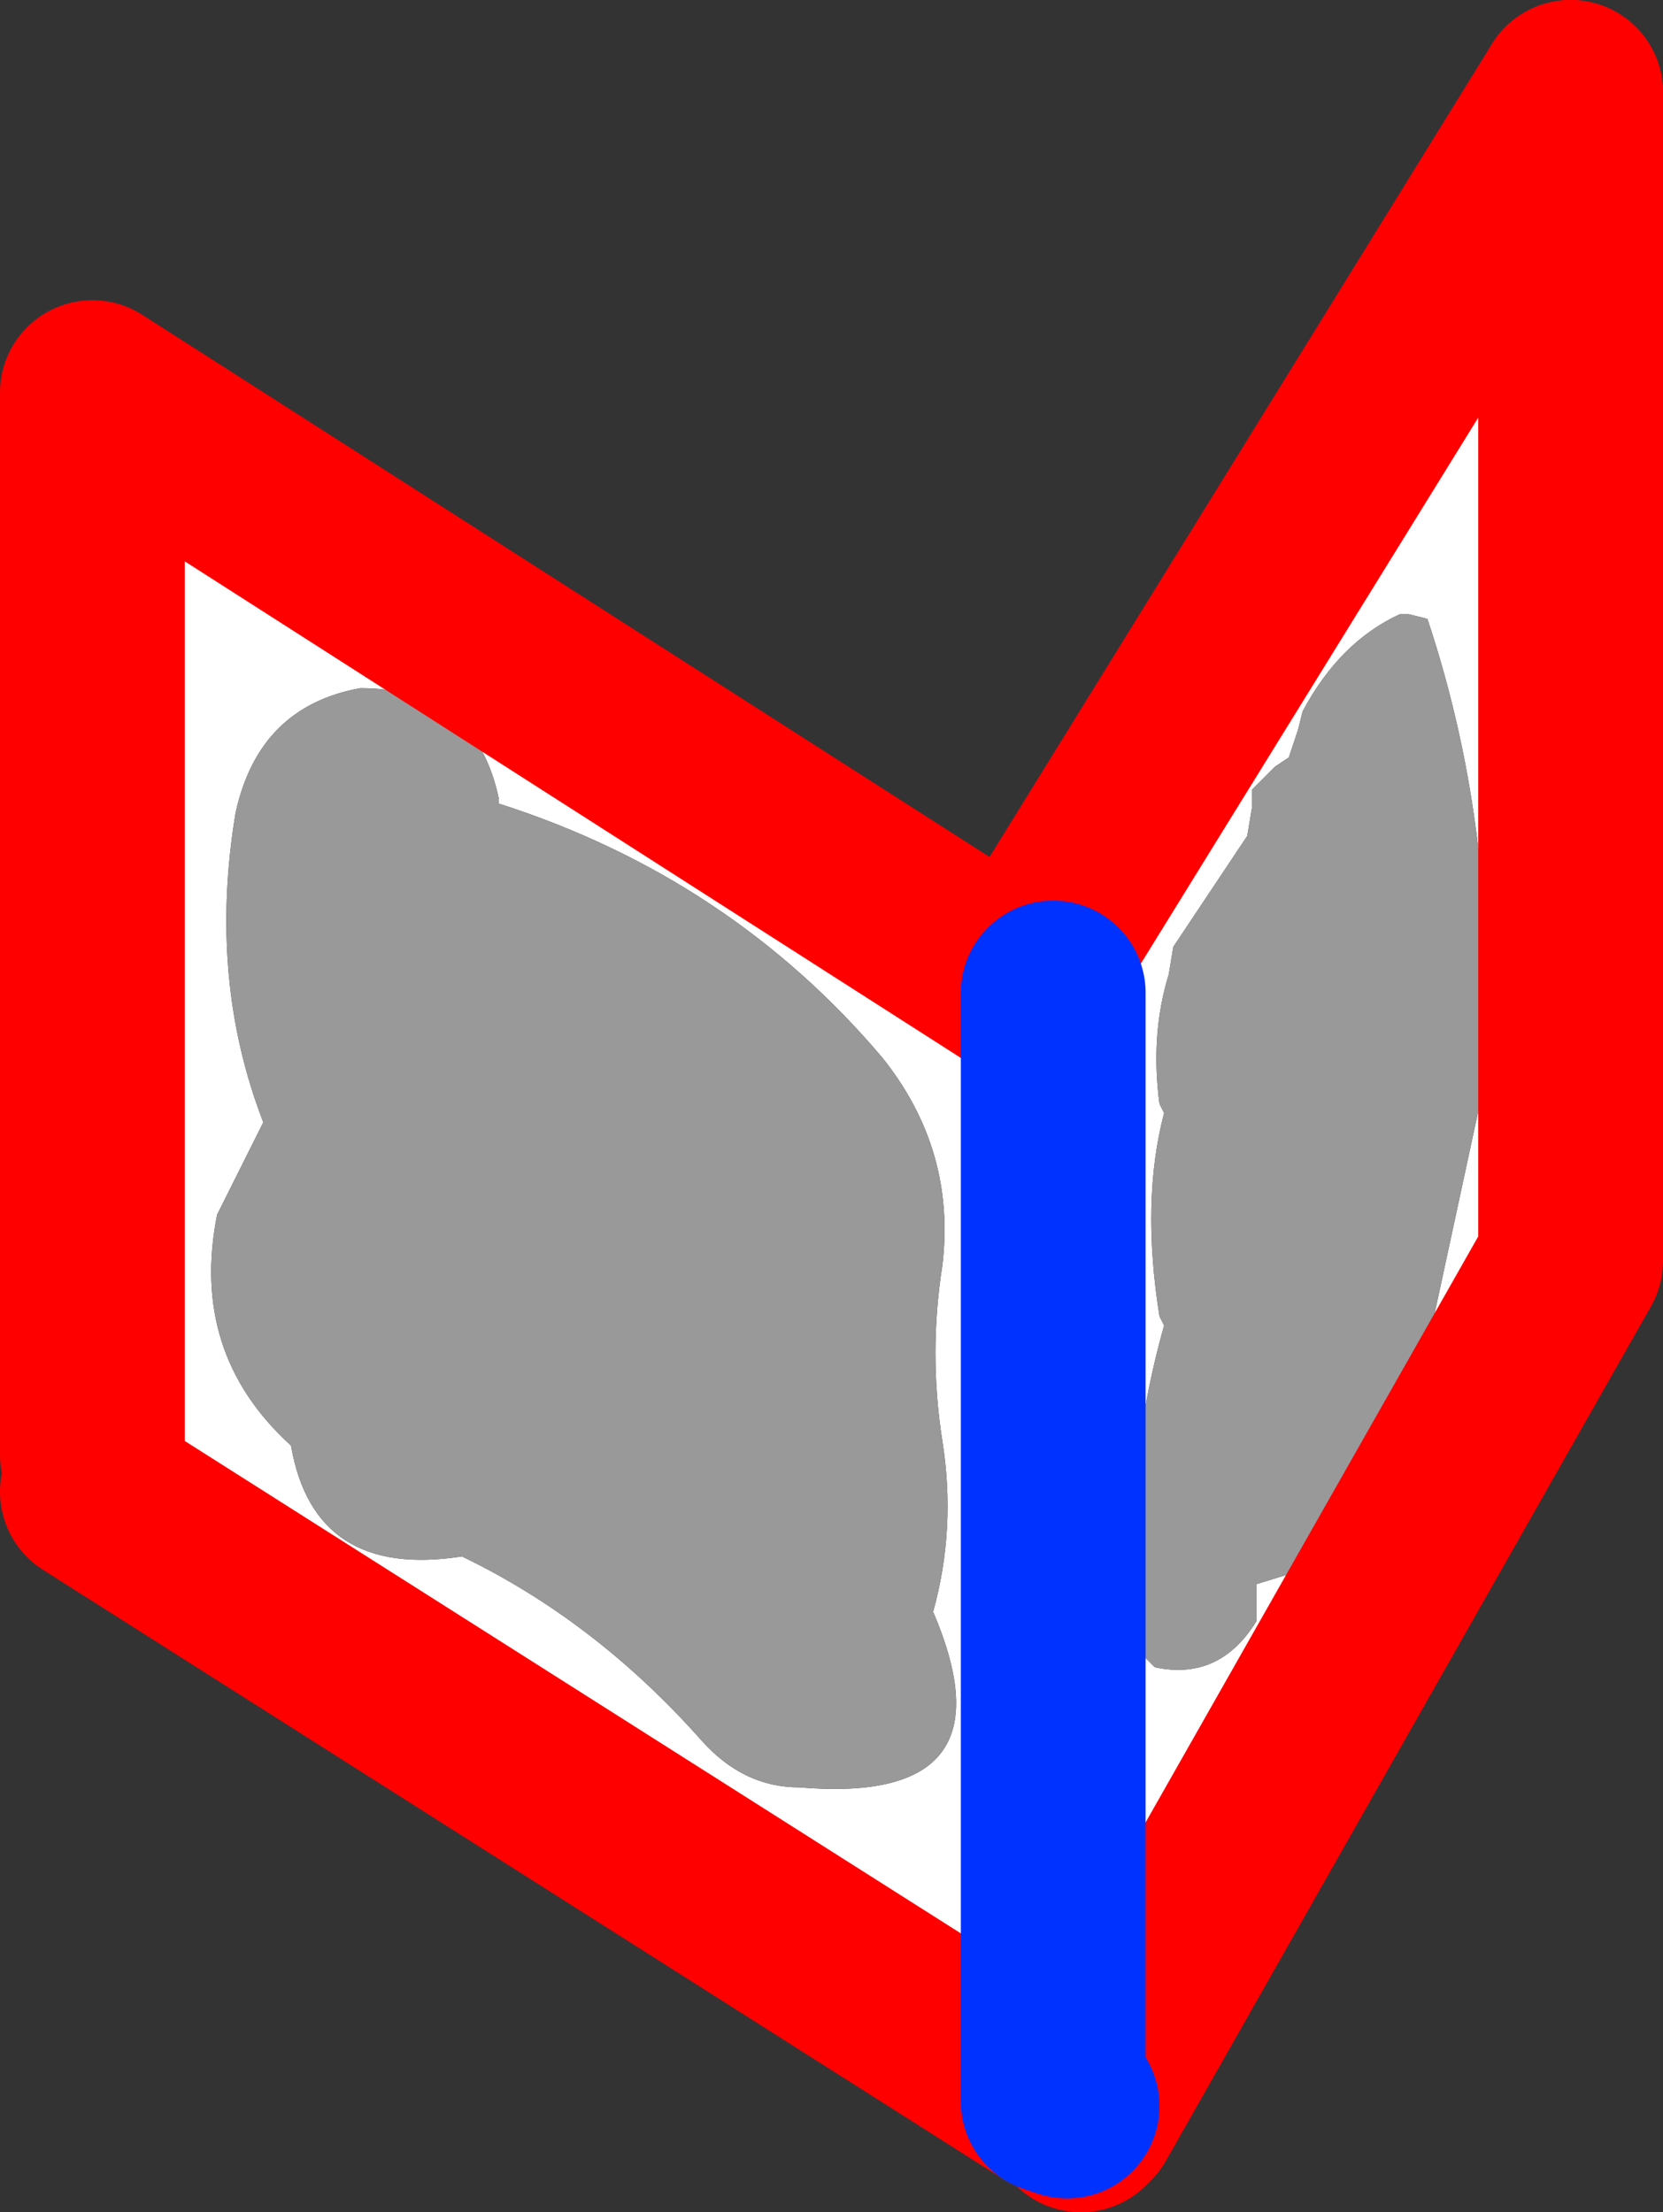
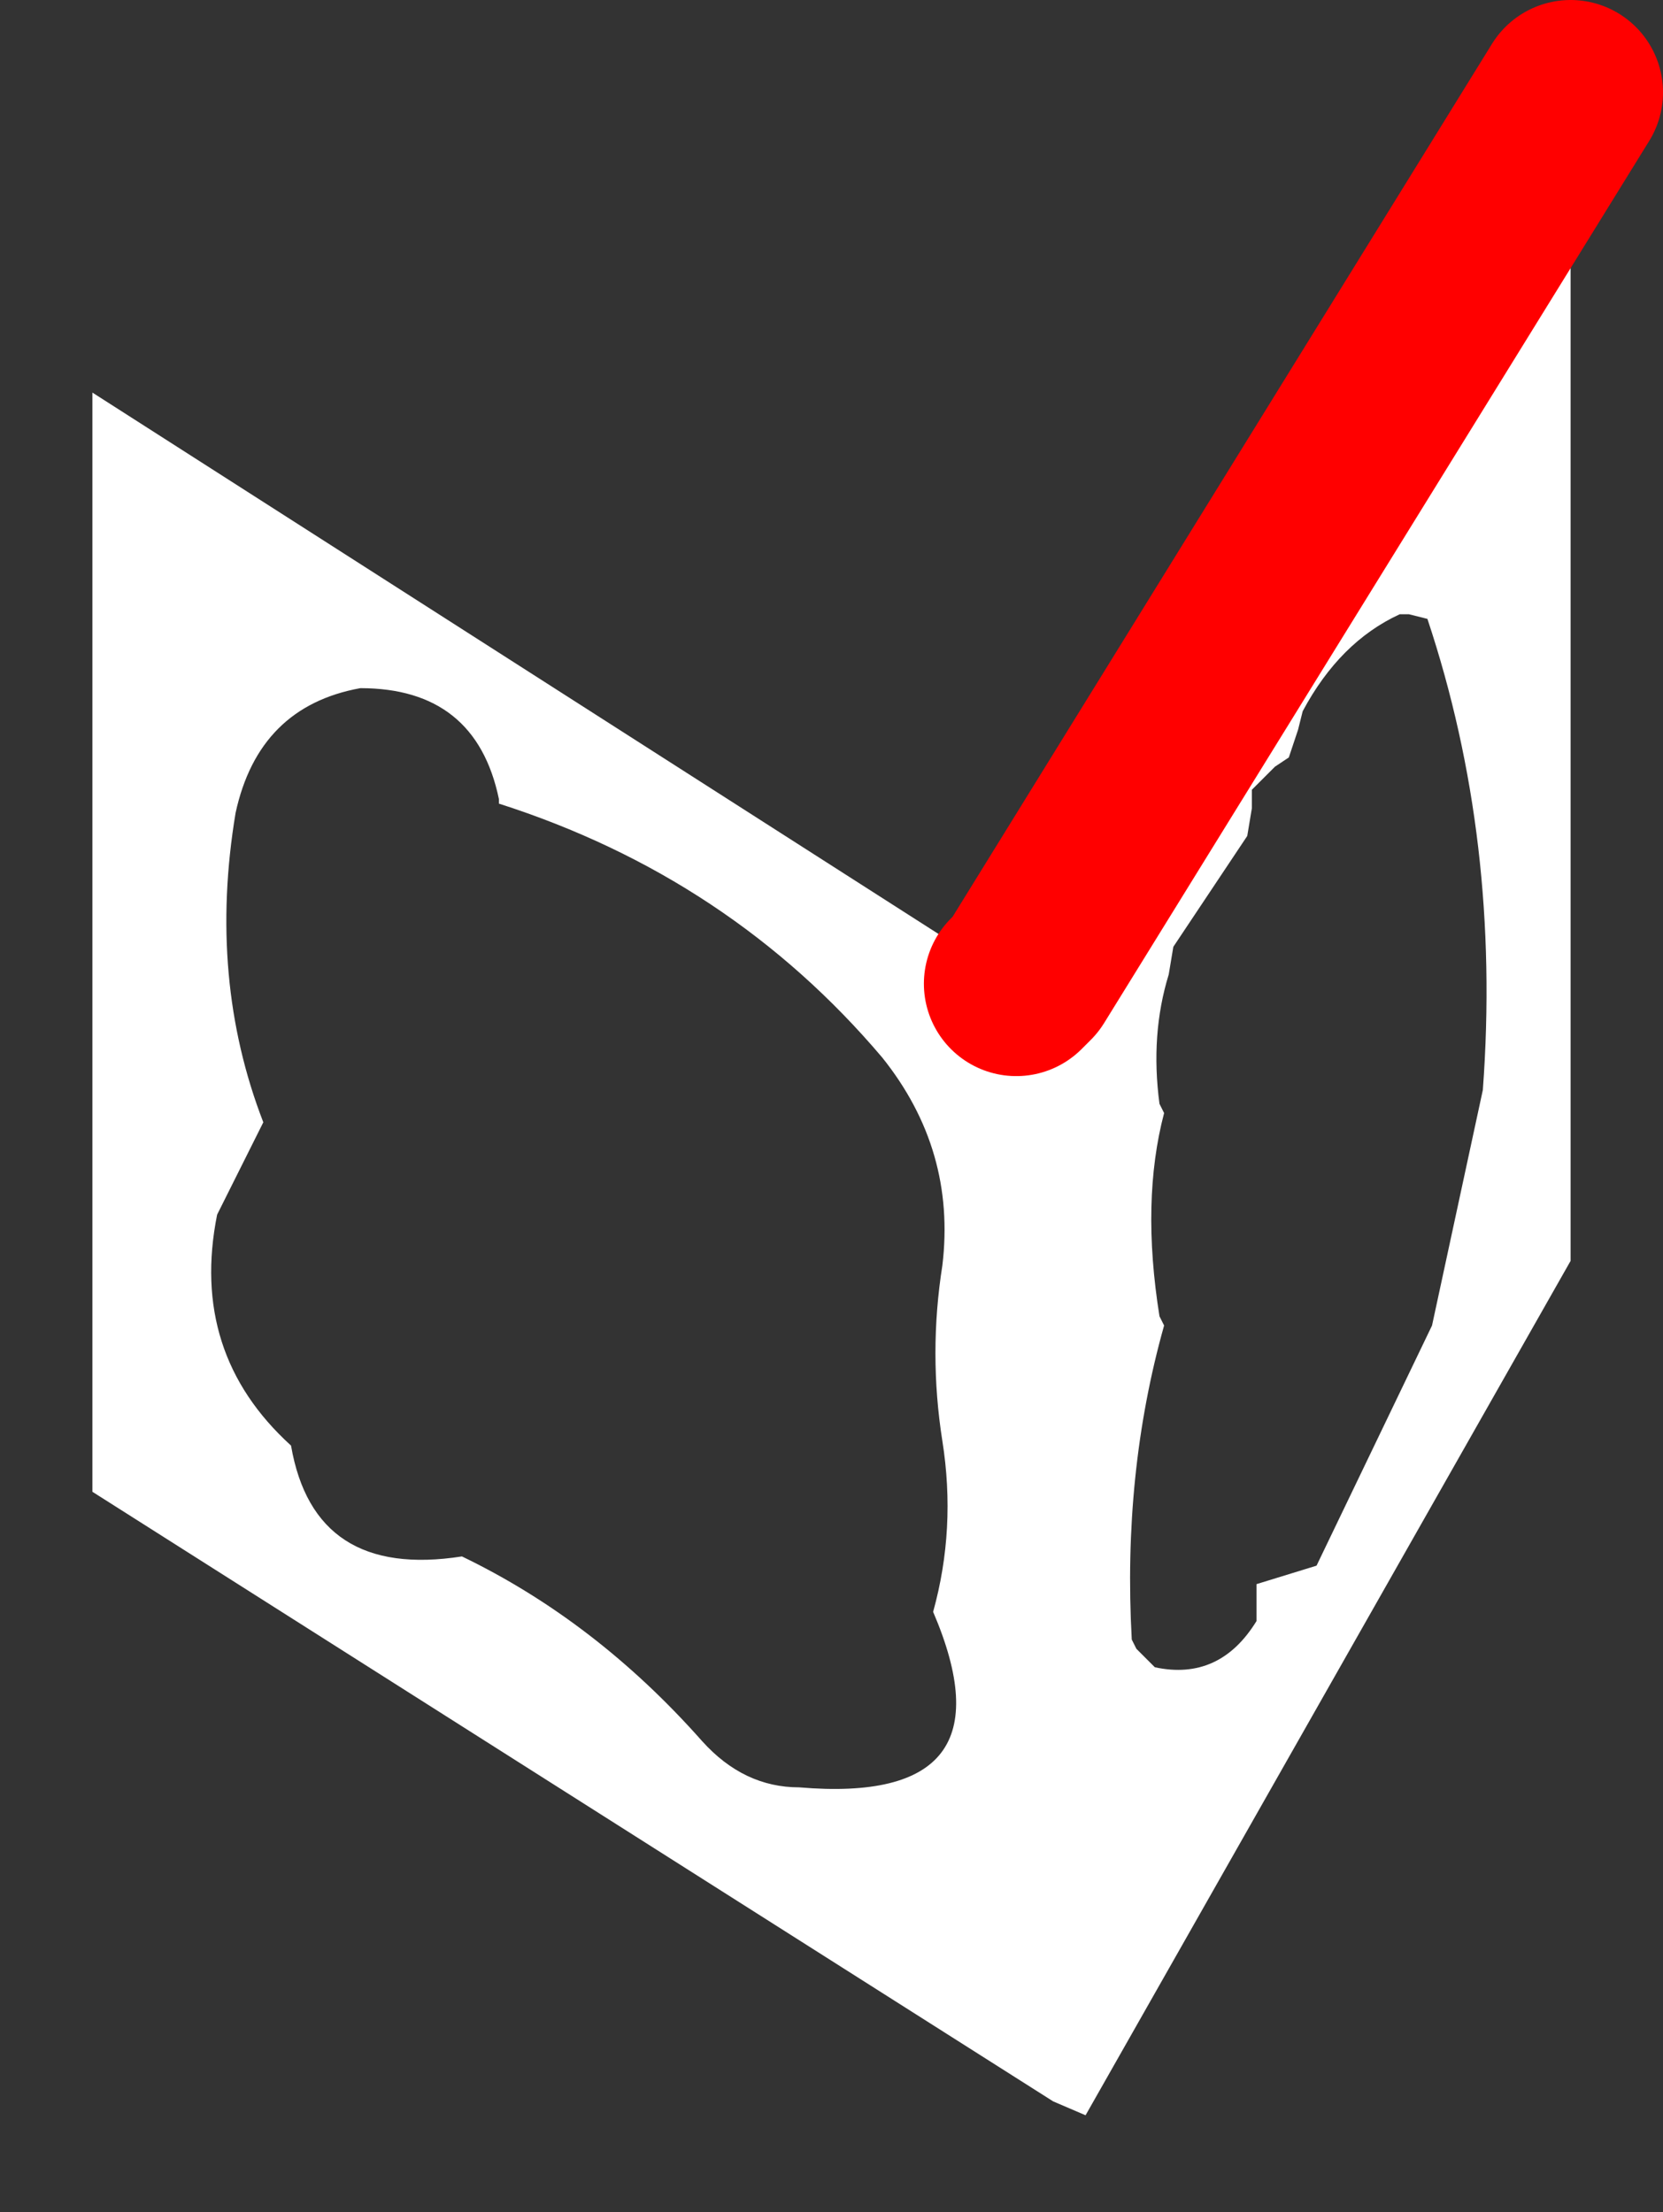
<svg xmlns="http://www.w3.org/2000/svg" height="23.95px" width="18.0px">
  <rect width="100%" height="100%" fill="#333333" stroke="none" />
  <g transform="matrix(1.0, 0.0, 0.0, 1.0, 9.0, 11.95)">
    <path d="M6.15 -5.3 Q5.5 -5.0 5.1 -4.25 L5.05 -4.05 4.95 -3.75 4.8 -3.65 4.55 -3.4 4.55 -3.2 4.5 -2.9 3.7 -1.7 3.65 -1.4 Q3.45 -0.75 3.55 0.0 L3.6 0.1 Q3.35 1.05 3.55 2.3 L3.6 2.4 Q3.15 4.0 3.25 5.8 L3.3 5.9 3.5 6.1 Q4.2 6.25 4.6 5.6 L4.6 5.4 4.6 5.2 5.25 5.0 6.5 2.4 7.05 -0.15 Q7.25 -2.85 6.45 -5.25 L6.25 -5.3 6.15 -5.3 M-3.6 -3.25 L-3.6 -3.3 Q-3.85 -4.5 -5.1 -4.5 -6.2 -4.3 -6.45 -3.15 -6.75 -1.35 -6.15 0.2 L-6.65 1.2 Q-6.95 2.7 -5.85 3.7 -5.6 5.15 -4.0 4.9 -2.55 5.6 -1.4 6.9 -0.95 7.4 -0.35 7.4 2.0 7.6 1.1 5.5 1.35 4.6 1.2 3.65 1.05 2.7 1.2 1.75 1.35 0.5 0.55 -0.5 -1.1 -2.45 -3.6 -3.25 M2.4 -1.2 L2.1 -1.4 8.0 -10.95 8.0 1.7 2.75 10.95 2.4 10.8 2.4 -1.2 2.4 10.8 -8.0 4.2 -8.0 3.8 -8.0 -7.7 2.0 -1.3 2.4 -1.2" fill="#ffffff" fill-rule="evenodd" stroke="none" />
-     <path d="M-3.6 -3.25 Q-1.1 -2.45 0.55 -0.5 1.35 0.5 1.2 1.75 1.05 2.7 1.2 3.65 1.35 4.6 1.1 5.5 2.0 7.6 -0.35 7.4 -0.95 7.4 -1.4 6.9 -2.55 5.6 -4.0 4.9 -5.6 5.15 -5.85 3.7 -6.95 2.7 -6.65 1.2 L-6.15 0.2 Q-6.75 -1.35 -6.45 -3.15 -6.2 -4.3 -5.1 -4.5 -3.85 -4.5 -3.6 -3.3 L-3.6 -3.25 M6.15 -5.3 L6.25 -5.3 6.45 -5.25 Q7.25 -2.85 7.05 -0.15 L6.5 2.4 5.25 5.0 4.6 5.2 4.6 5.4 4.6 5.6 Q4.2 6.25 3.5 6.1 L3.3 5.9 3.25 5.8 Q3.15 4.0 3.6 2.4 L3.55 2.3 Q3.35 1.05 3.6 0.1 L3.55 0.0 Q3.45 -0.75 3.65 -1.4 L3.7 -1.7 4.5 -2.9 4.55 -3.2 4.55 -3.4 4.8 -3.65 4.95 -3.75 5.05 -4.05 5.1 -4.25 Q5.5 -5.0 6.15 -5.3" fill="#999999" fill-rule="evenodd" stroke="none" />
    <path d="M8.0 -10.95 L2.1 -1.4 2.0 -1.3" fill="none" stroke="#ff0000" stroke-linecap="round" stroke-linejoin="round" stroke-width="2.0" />
-     <path d="M2.75 10.95 L8.0 1.7 8.0 -10.95 M2.0 -1.3 L-8.0 -7.7 -8.0 3.8 M-8.0 4.2 L2.4 10.8 M2.55 10.85 L2.7 11.0 2.75 10.95" fill="none" stroke="#ff0000" stroke-linecap="round" stroke-linejoin="round" stroke-width="2.0" />
-     <path d="M2.4 -1.2 L2.4 10.8 2.55 10.85" fill="none" stroke="#0032ff" stroke-linecap="round" stroke-linejoin="round" stroke-width="2.0" />
  </g>
</svg>